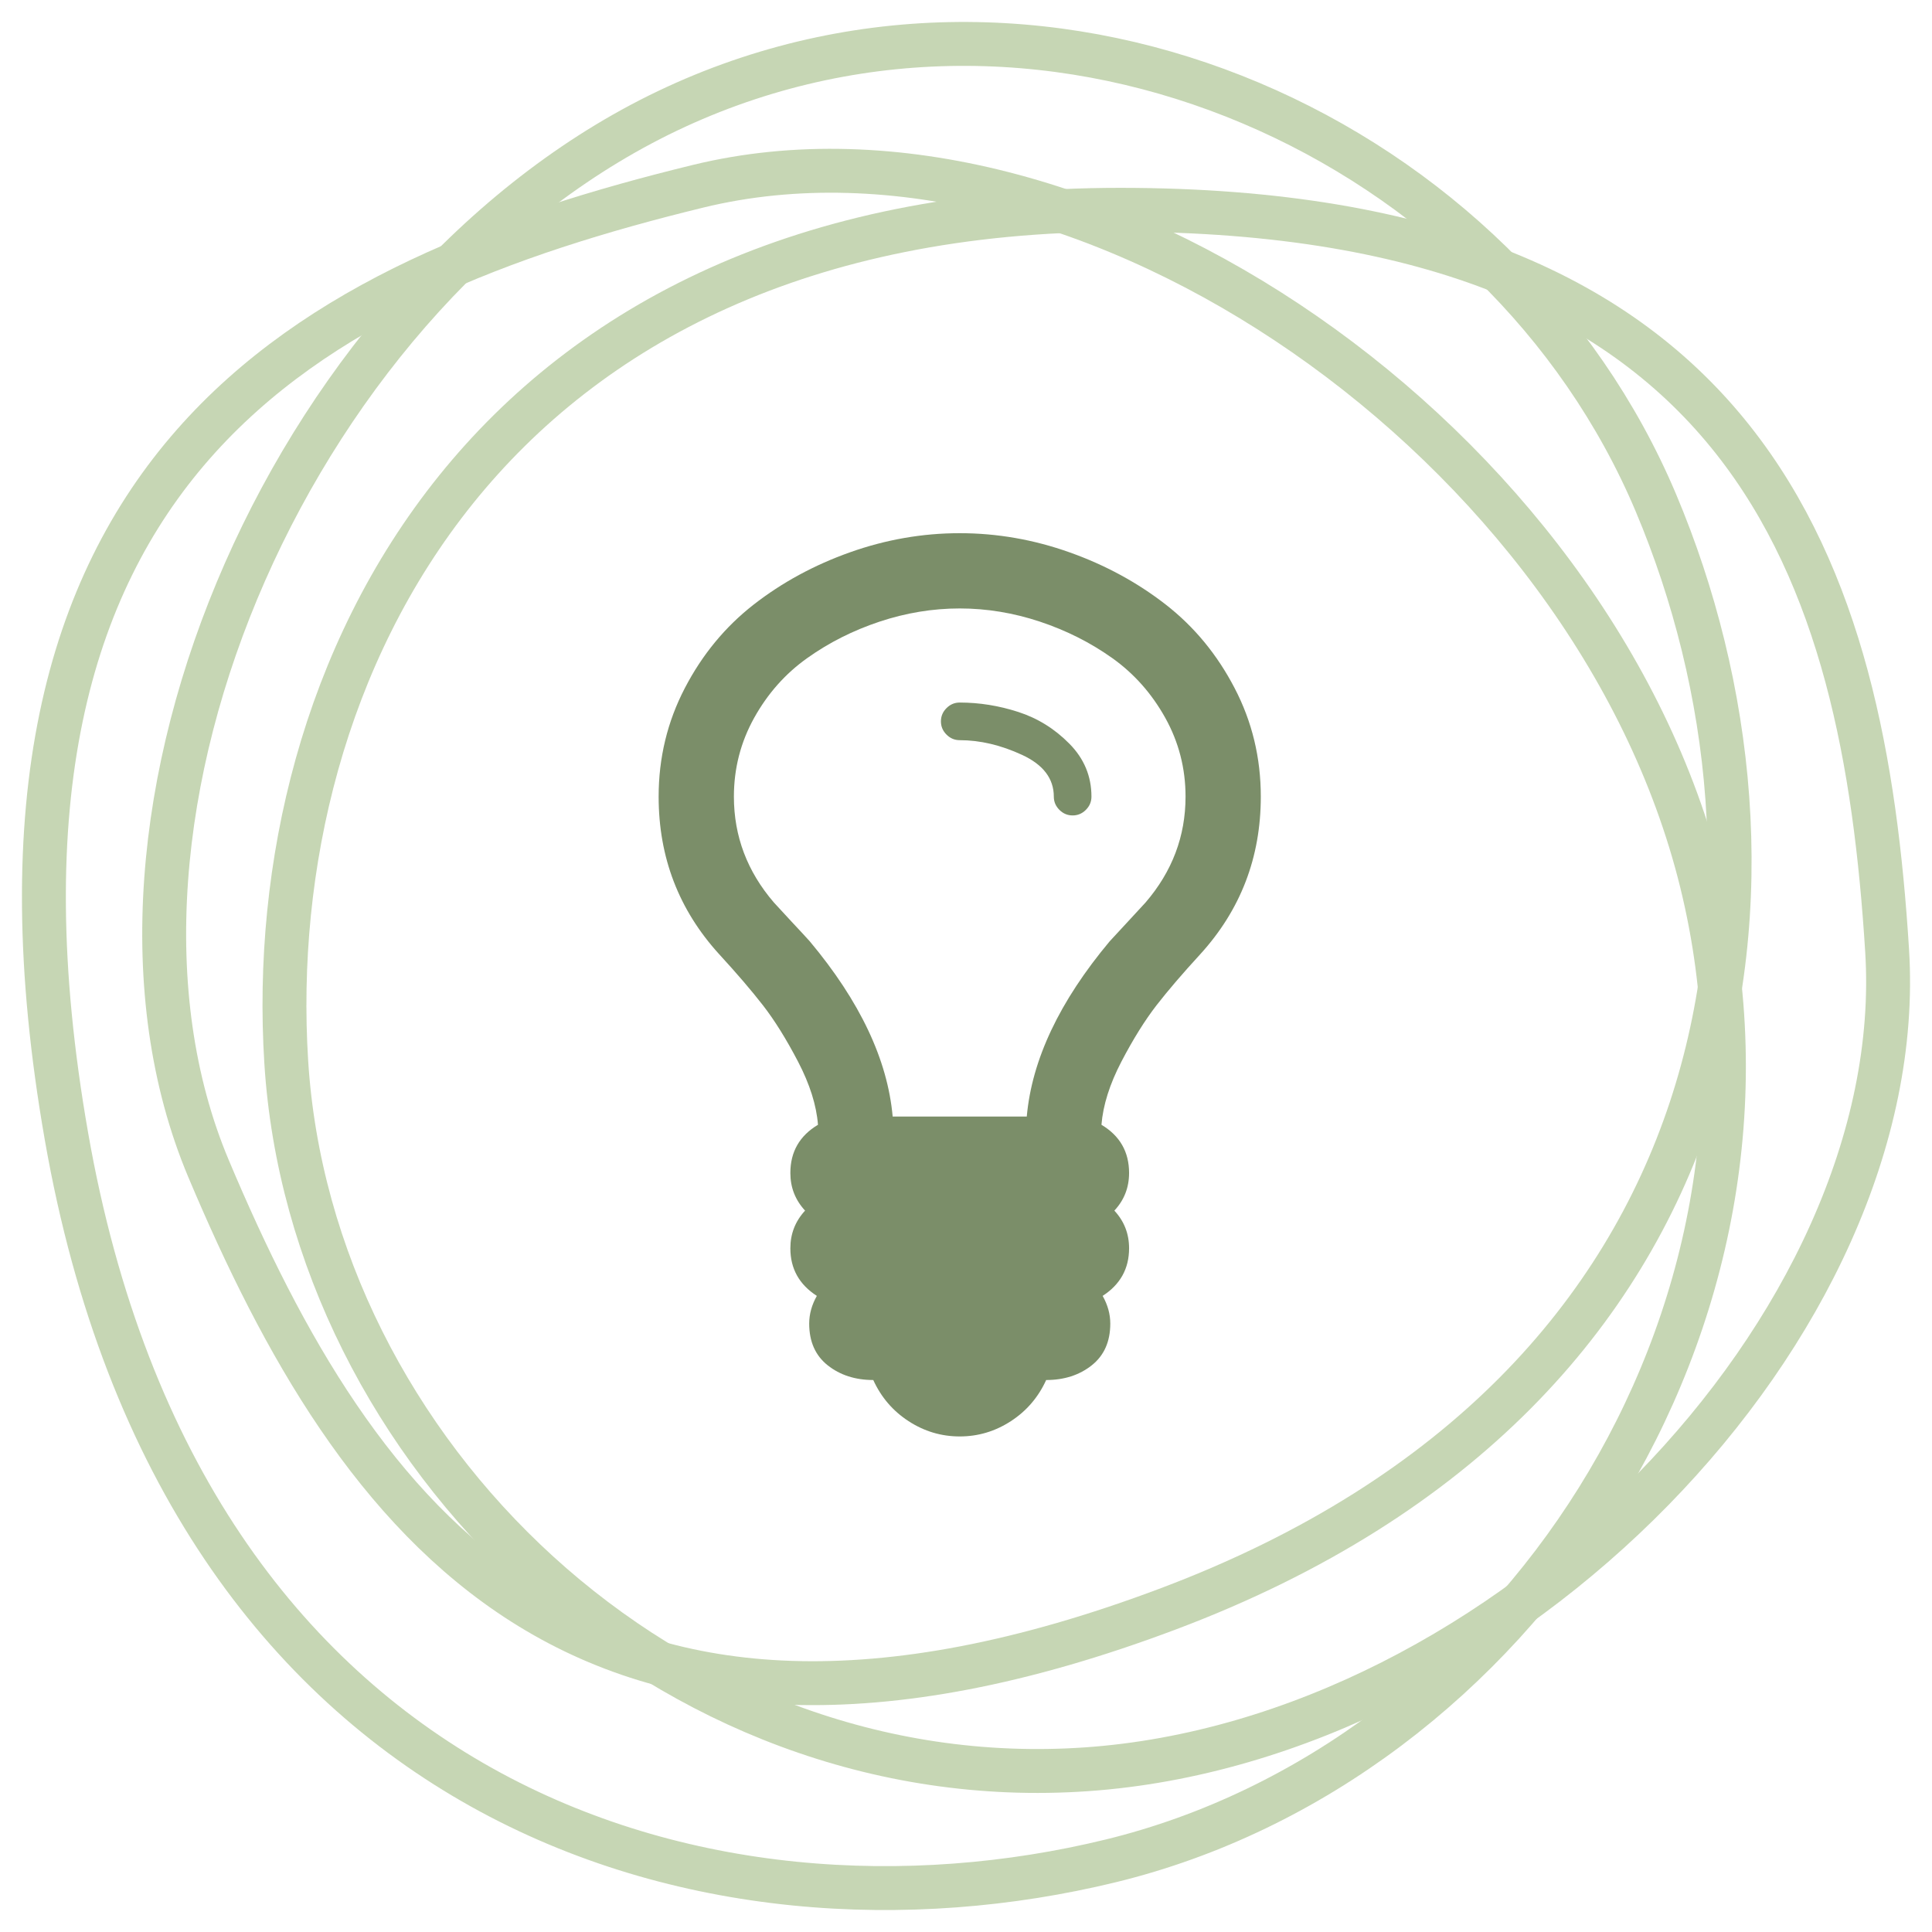
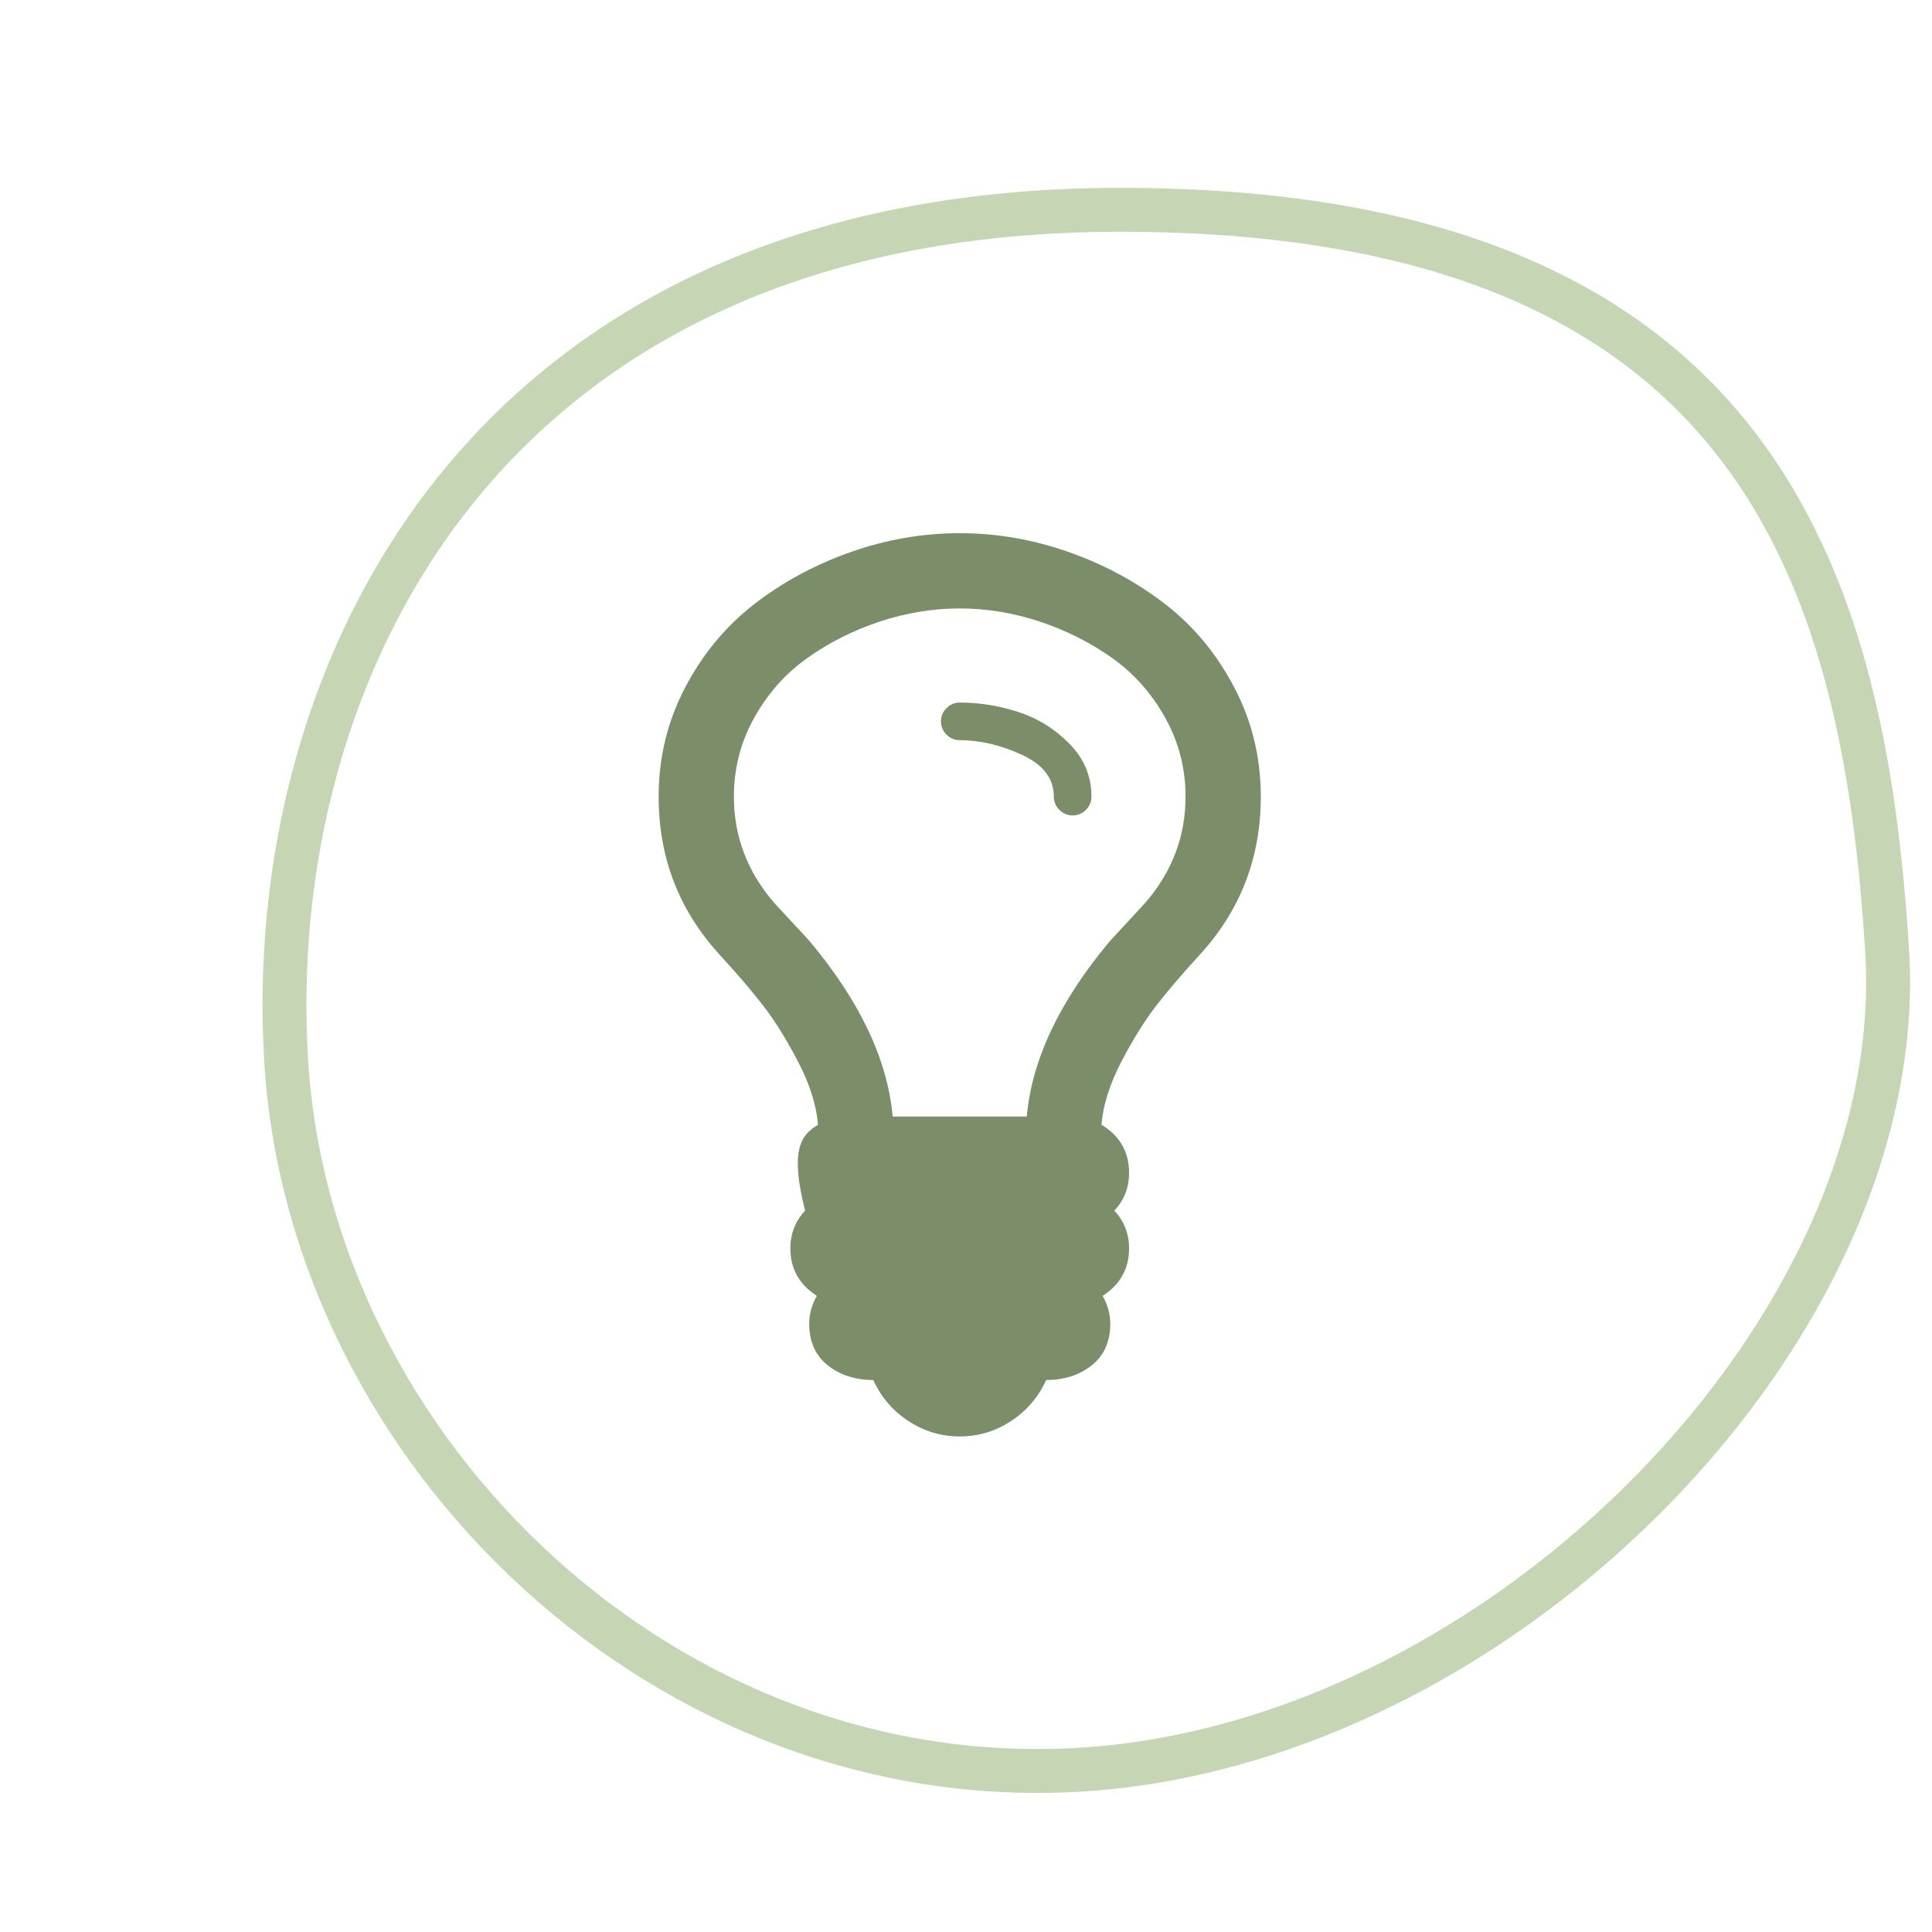
<svg xmlns="http://www.w3.org/2000/svg" width="44px" height="44px" viewBox="0 0 44 44" version="1.1">
  <title>icon</title>
  <desc>Created with Sketch.</desc>
  <defs />
  <g id="Emotional-Illness" stroke="none" stroke-width="1" fill="none" fill-rule="evenodd">
    <g id="emotional-illness2" transform="translate(-59, -555)">
      <g id="para-1" transform="translate(60, 556)">
        <g id="icon">
          <g id="circle-copy-3" fill-rule="nonzero" opacity="0.3" stroke="#417505">
            <path d="M5.519,23.182 C4.964,14.303 10.054,3.778 24.507,3.778 C38.96,3.778 41.445,12.105 41.978,20.652 C42.511,29.198 33.284,38.632 23.744,39.294 C14.204,39.957 6.073,32.062 5.519,23.182 Z" id="Path-10" />
-             <path d="M24.297,41.38 C15.124,43.616 3.189,40.181 0.513,24.876 C-2.163,9.571 6.074,5.393 14.902,3.241 C23.73,1.089 35.293,9.108 37.751,19.088 C40.209,29.067 33.469,39.144 24.297,41.38 Z" id="Path-10-Copy-4" />
-             <path d="M36.713,10.454 C40.208,18.746 39.022,30.582 25.619,35.636 C12.216,40.69 7.116,33.601 3.752,25.621 C0.388,17.641 5.778,5.399 14.402,1.431 C23.027,-2.538 33.218,2.162 36.713,10.454 Z" id="Path-10-Copy" />
          </g>
-           <path d="M23.857,17.143 C23.857,17.259 23.815,17.359 23.73,17.444 C23.645,17.529 23.545,17.571 23.429,17.571 C23.312,17.571 23.212,17.529 23.127,17.444 C23.042,17.359 23,17.259 23,17.143 C23,16.732 22.759,16.415 22.277,16.192 C21.795,15.969 21.321,15.857 20.857,15.857 C20.741,15.857 20.641,15.815 20.556,15.73 C20.471,15.645 20.429,15.545 20.429,15.429 C20.429,15.312 20.471,15.212 20.556,15.127 C20.641,15.042 20.741,15 20.857,15 C21.304,15 21.748,15.071 22.19,15.214 C22.632,15.357 23.02,15.598 23.355,15.938 C23.69,16.277 23.857,16.679 23.857,17.143 Z M26,17.143 C26,16.5 25.846,15.902 25.538,15.348 C25.23,14.795 24.828,14.342 24.333,13.989 C23.837,13.636 23.288,13.359 22.685,13.158 C22.083,12.958 21.473,12.857 20.857,12.857 C20.241,12.857 19.632,12.958 19.029,13.158 C18.426,13.359 17.877,13.636 17.382,13.989 C16.886,14.342 16.484,14.795 16.176,15.348 C15.868,15.902 15.714,16.5 15.714,17.143 C15.714,18.045 16.018,18.848 16.625,19.554 C16.714,19.652 16.85,19.799 17.033,19.996 C17.217,20.192 17.353,20.339 17.442,20.438 C18.585,21.804 19.214,23.134 19.33,24.429 L22.384,24.429 C22.5,23.134 23.129,21.804 24.272,20.438 C24.362,20.339 24.498,20.192 24.681,19.996 C24.864,19.799 25,19.652 25.089,19.554 C25.696,18.848 26,18.045 26,17.143 Z M27.714,17.143 C27.714,18.527 27.254,19.723 26.335,20.732 C25.933,21.17 25.6,21.558 25.337,21.897 C25.074,22.237 24.808,22.663 24.54,23.176 C24.272,23.69 24.121,24.17 24.085,24.616 C24.504,24.866 24.714,25.232 24.714,25.714 C24.714,26.045 24.603,26.33 24.379,26.571 C24.603,26.813 24.714,27.098 24.714,27.429 C24.714,27.893 24.513,28.254 24.112,28.513 C24.228,28.719 24.286,28.929 24.286,29.143 C24.286,29.554 24.145,29.871 23.864,30.094 C23.583,30.317 23.237,30.429 22.826,30.429 C22.647,30.821 22.379,31.134 22.022,31.366 C21.665,31.598 21.277,31.714 20.857,31.714 C20.437,31.714 20.049,31.598 19.692,31.366 C19.335,31.134 19.067,30.821 18.888,30.429 C18.478,30.429 18.132,30.317 17.85,30.094 C17.569,29.871 17.429,29.554 17.429,29.143 C17.429,28.929 17.487,28.719 17.603,28.513 C17.201,28.254 17,27.893 17,27.429 C17,27.098 17.112,26.813 17.335,26.571 C17.112,26.33 17,26.045 17,25.714 C17,25.232 17.21,24.866 17.629,24.616 C17.594,24.17 17.442,23.69 17.174,23.176 C16.906,22.663 16.641,22.237 16.377,21.897 C16.114,21.558 15.781,21.17 15.379,20.732 C14.46,19.723 14,18.527 14,17.143 C14,16.259 14.199,15.435 14.596,14.672 C14.993,13.908 15.516,13.275 16.163,12.77 C16.81,12.266 17.542,11.868 18.359,11.578 C19.176,11.288 20.009,11.143 20.857,11.143 C21.705,11.143 22.538,11.288 23.355,11.578 C24.172,11.868 24.904,12.266 25.551,12.77 C26.199,13.275 26.721,13.908 27.118,14.672 C27.516,15.435 27.714,16.259 27.714,17.143 Z" id="lightbulb-o---FontAwesome" fill="#7B8E69" />
+           <path d="M23.857,17.143 C23.857,17.259 23.815,17.359 23.73,17.444 C23.645,17.529 23.545,17.571 23.429,17.571 C23.312,17.571 23.212,17.529 23.127,17.444 C23.042,17.359 23,17.259 23,17.143 C23,16.732 22.759,16.415 22.277,16.192 C21.795,15.969 21.321,15.857 20.857,15.857 C20.741,15.857 20.641,15.815 20.556,15.73 C20.471,15.645 20.429,15.545 20.429,15.429 C20.429,15.312 20.471,15.212 20.556,15.127 C20.641,15.042 20.741,15 20.857,15 C21.304,15 21.748,15.071 22.19,15.214 C22.632,15.357 23.02,15.598 23.355,15.938 C23.69,16.277 23.857,16.679 23.857,17.143 Z M26,17.143 C26,16.5 25.846,15.902 25.538,15.348 C25.23,14.795 24.828,14.342 24.333,13.989 C23.837,13.636 23.288,13.359 22.685,13.158 C22.083,12.958 21.473,12.857 20.857,12.857 C20.241,12.857 19.632,12.958 19.029,13.158 C18.426,13.359 17.877,13.636 17.382,13.989 C16.886,14.342 16.484,14.795 16.176,15.348 C15.868,15.902 15.714,16.5 15.714,17.143 C15.714,18.045 16.018,18.848 16.625,19.554 C16.714,19.652 16.85,19.799 17.033,19.996 C17.217,20.192 17.353,20.339 17.442,20.438 C18.585,21.804 19.214,23.134 19.33,24.429 L22.384,24.429 C22.5,23.134 23.129,21.804 24.272,20.438 C24.362,20.339 24.498,20.192 24.681,19.996 C24.864,19.799 25,19.652 25.089,19.554 C25.696,18.848 26,18.045 26,17.143 Z M27.714,17.143 C27.714,18.527 27.254,19.723 26.335,20.732 C25.933,21.17 25.6,21.558 25.337,21.897 C25.074,22.237 24.808,22.663 24.54,23.176 C24.272,23.69 24.121,24.17 24.085,24.616 C24.504,24.866 24.714,25.232 24.714,25.714 C24.714,26.045 24.603,26.33 24.379,26.571 C24.603,26.813 24.714,27.098 24.714,27.429 C24.714,27.893 24.513,28.254 24.112,28.513 C24.228,28.719 24.286,28.929 24.286,29.143 C24.286,29.554 24.145,29.871 23.864,30.094 C23.583,30.317 23.237,30.429 22.826,30.429 C22.647,30.821 22.379,31.134 22.022,31.366 C21.665,31.598 21.277,31.714 20.857,31.714 C20.437,31.714 20.049,31.598 19.692,31.366 C19.335,31.134 19.067,30.821 18.888,30.429 C18.478,30.429 18.132,30.317 17.85,30.094 C17.569,29.871 17.429,29.554 17.429,29.143 C17.429,28.929 17.487,28.719 17.603,28.513 C17.201,28.254 17,27.893 17,27.429 C17,27.098 17.112,26.813 17.335,26.571 C17,25.232 17.21,24.866 17.629,24.616 C17.594,24.17 17.442,23.69 17.174,23.176 C16.906,22.663 16.641,22.237 16.377,21.897 C16.114,21.558 15.781,21.17 15.379,20.732 C14.46,19.723 14,18.527 14,17.143 C14,16.259 14.199,15.435 14.596,14.672 C14.993,13.908 15.516,13.275 16.163,12.77 C16.81,12.266 17.542,11.868 18.359,11.578 C19.176,11.288 20.009,11.143 20.857,11.143 C21.705,11.143 22.538,11.288 23.355,11.578 C24.172,11.868 24.904,12.266 25.551,12.77 C26.199,13.275 26.721,13.908 27.118,14.672 C27.516,15.435 27.714,16.259 27.714,17.143 Z" id="lightbulb-o---FontAwesome" fill="#7B8E69" />
        </g>
      </g>
    </g>
  </g>
</svg>